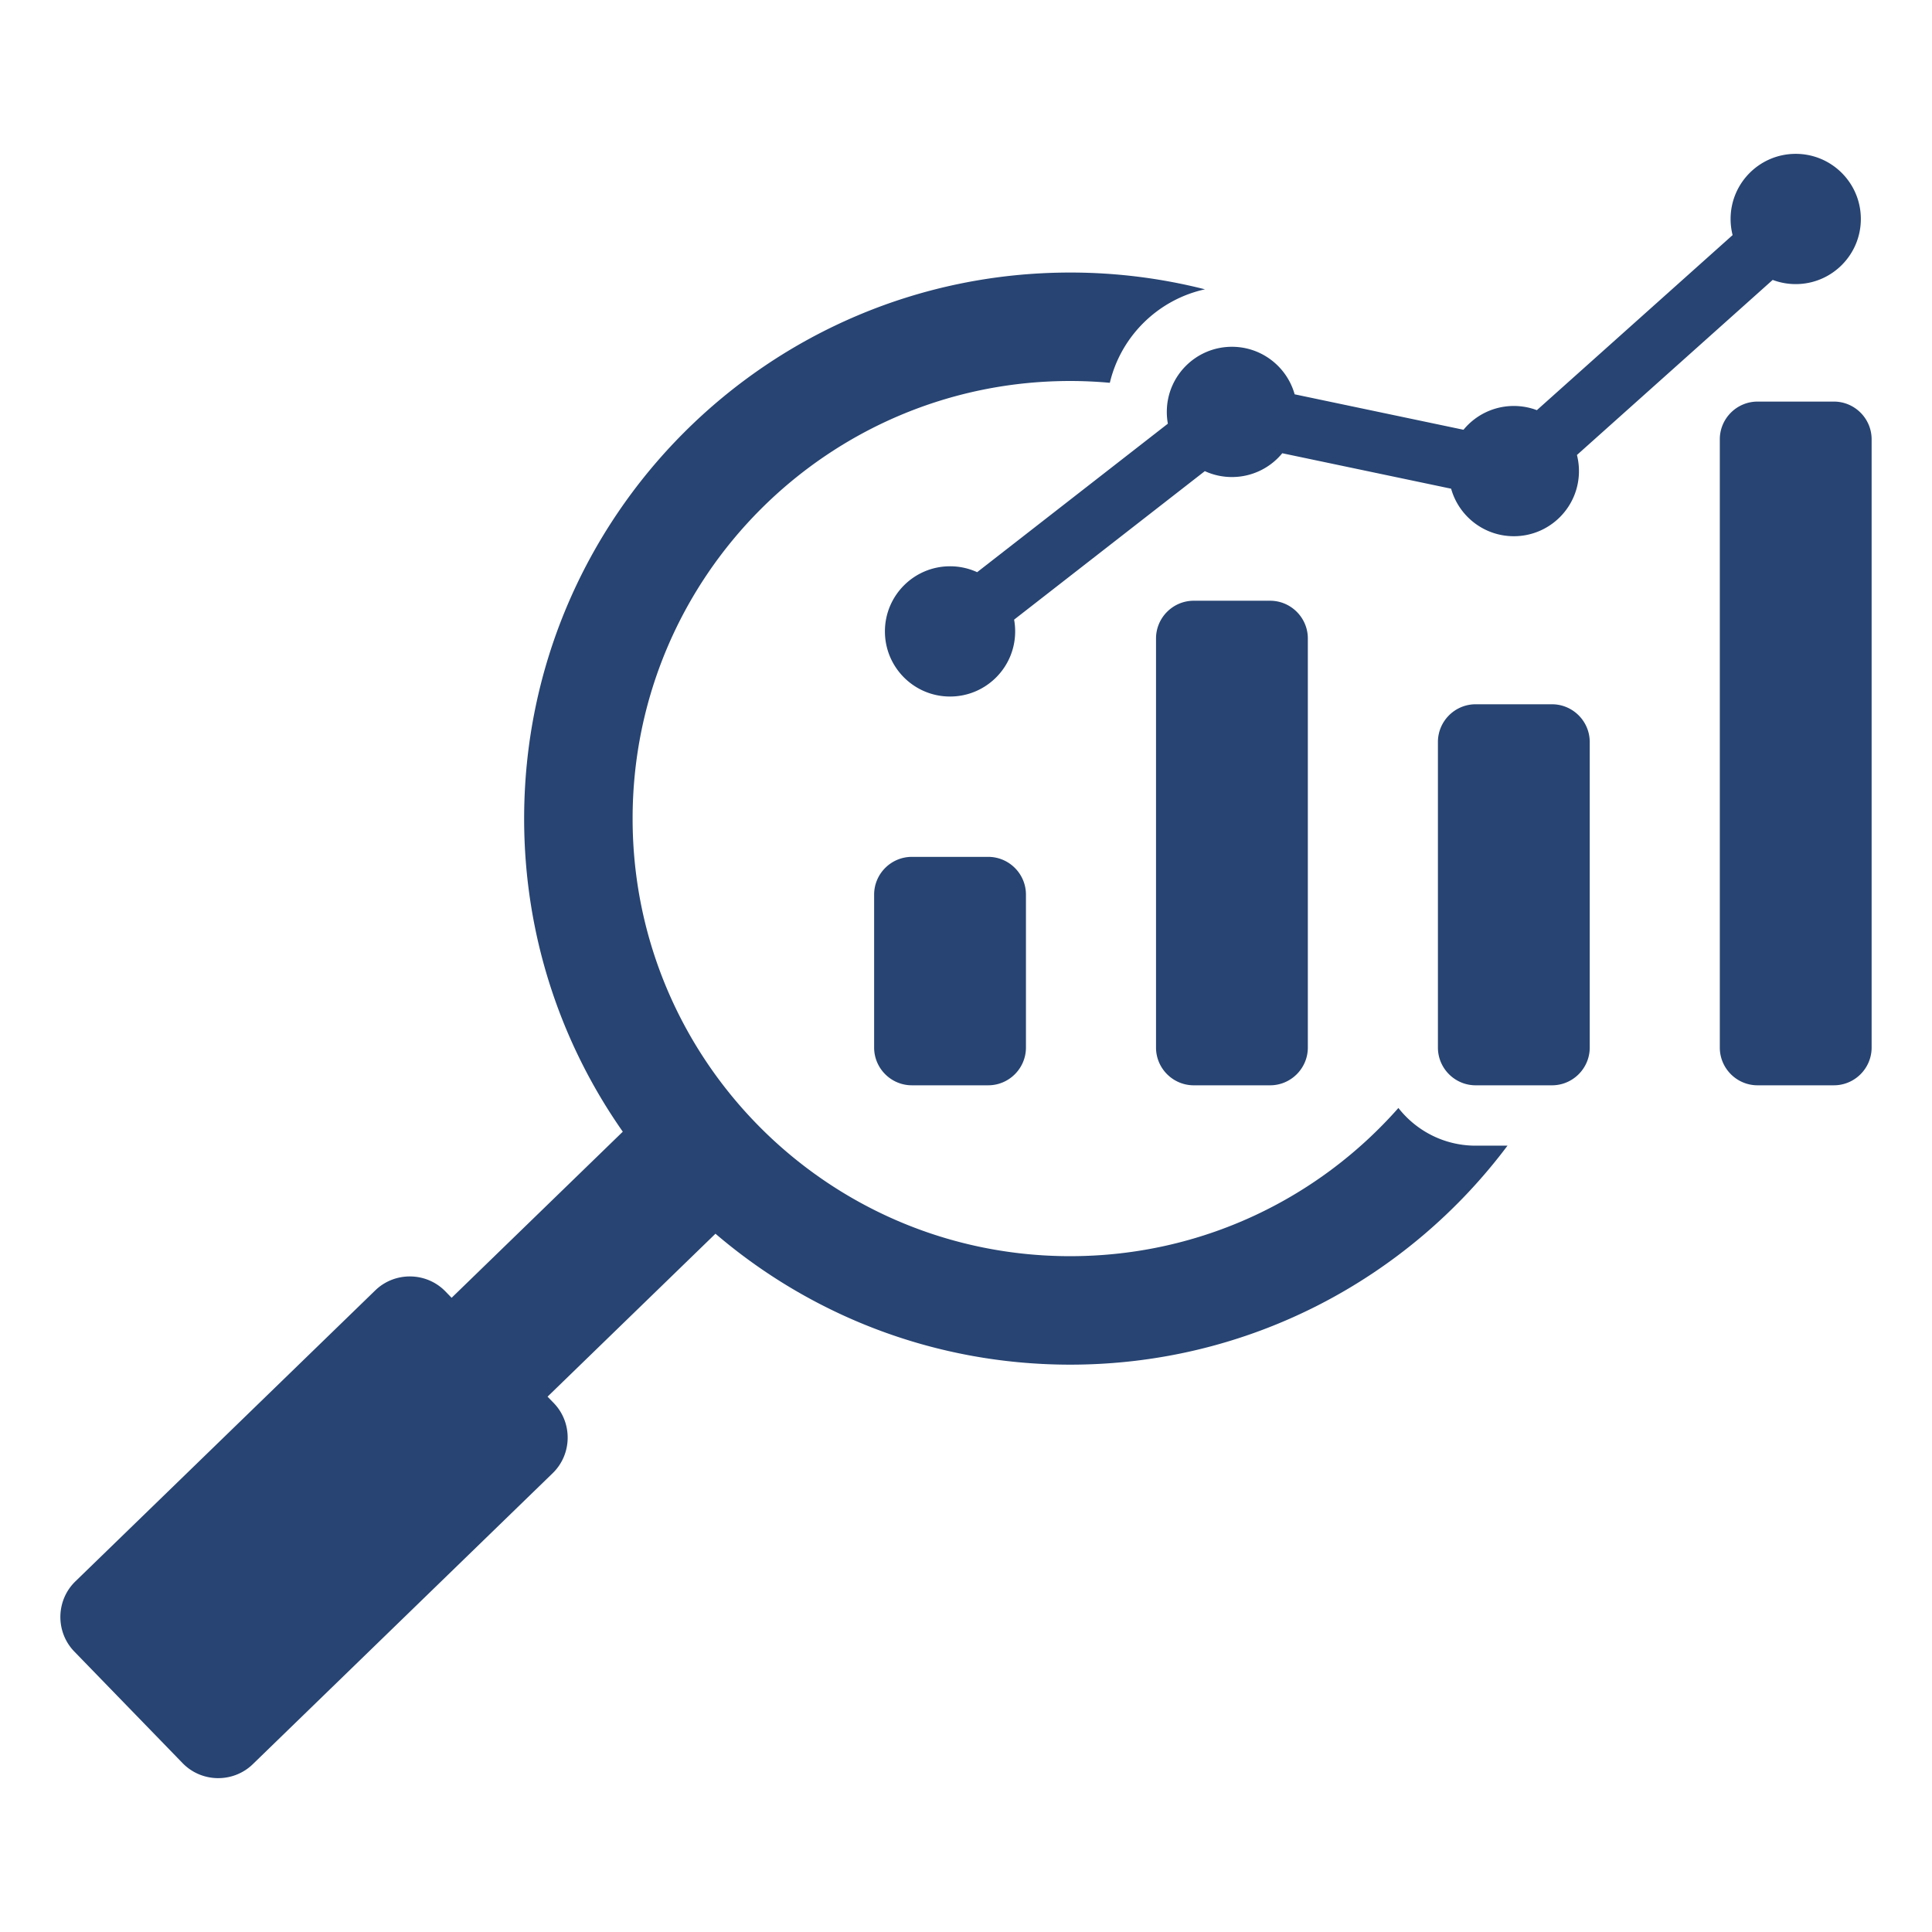
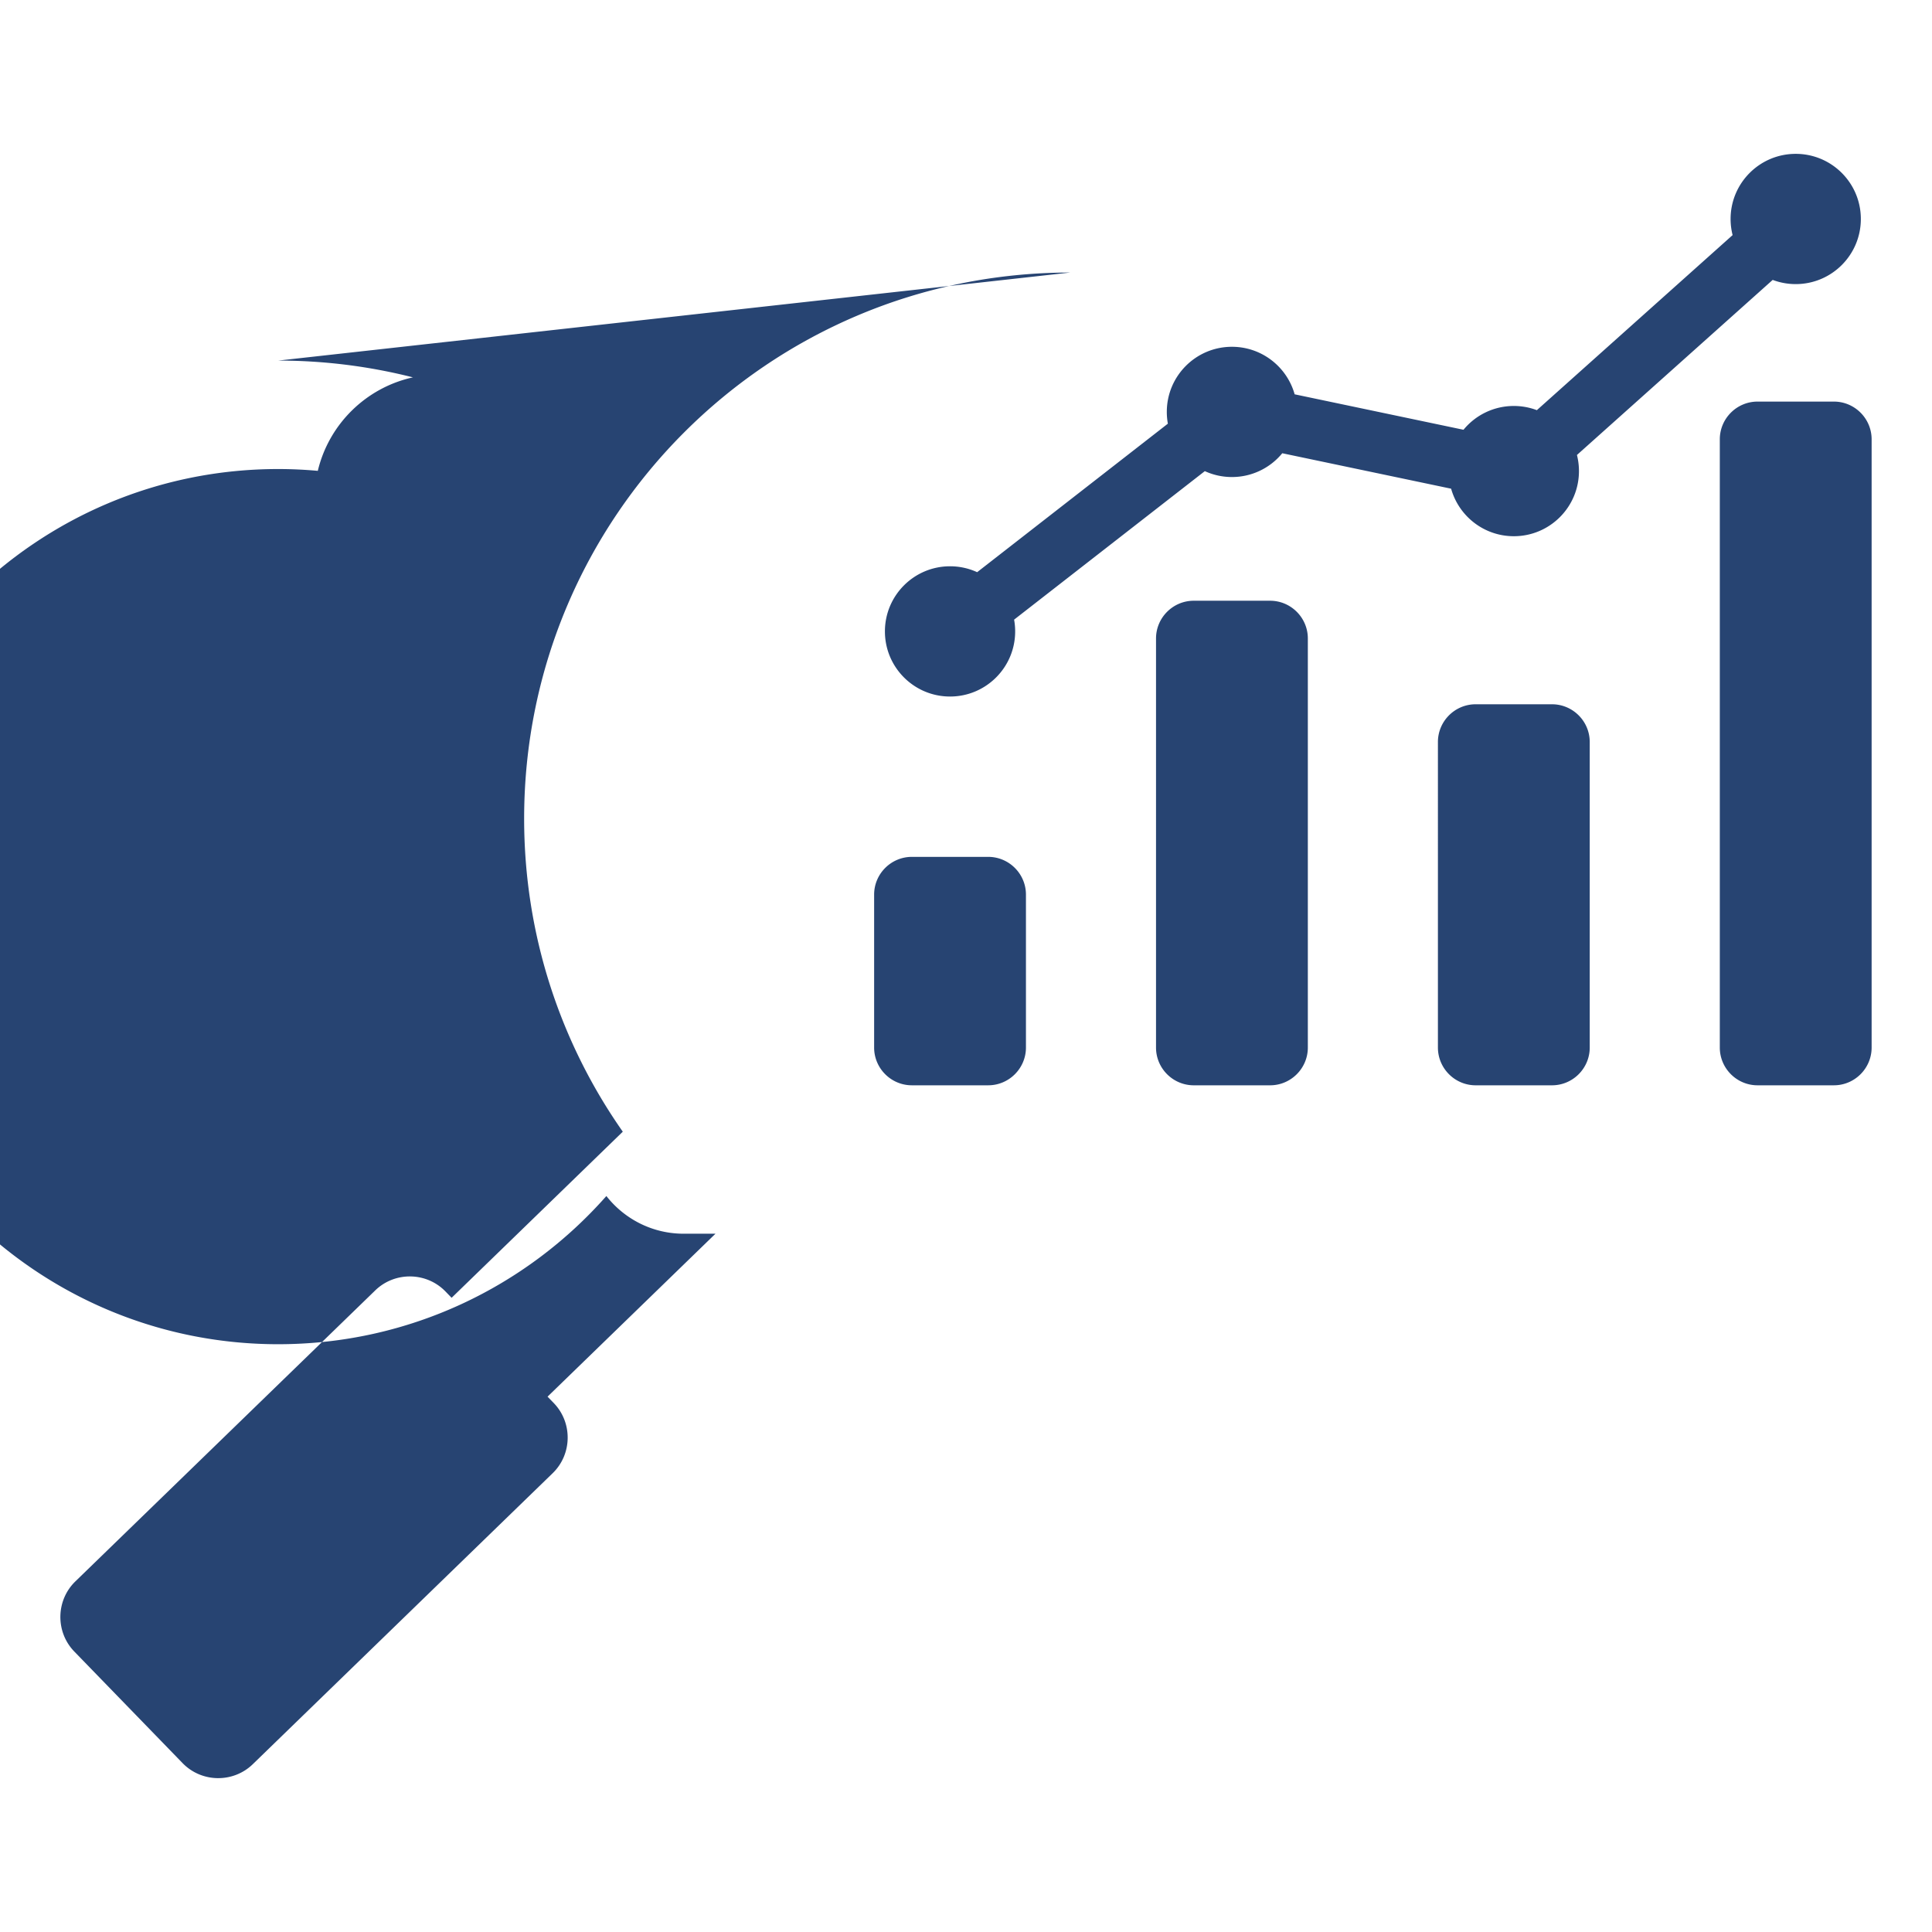
<svg xmlns="http://www.w3.org/2000/svg" width="512" height="512" x="0" y="0" viewBox="0 0 512 512" style="enable-background:new 0 0 512 512" xml:space="preserve" class="">
  <g>
-     <path fill-rule="evenodd" d="M283.613 72.227c-79.92 0-144.71 64.789-144.71 144.711 0 30.871 9.673 59.478 26.144 82.972l-45.364 44.02-1.634-1.684c-5.038-5.192-13.411-5.318-18.603-.279l-79.468 77.114c-5.192 5.039-5.32 13.409-.28 18.602L48.39 467.25c5.039 5.193 13.41 5.317 18.603.279l79.468-77.113c5.193-5.038 5.318-13.411.28-18.603l-1.635-1.685 44.501-43.181c25.287 21.632 58.119 34.7 94.006 34.7 47.41 0 89.493-22.8 115.888-58.032h-8.438c-8.304 0-15.709-3.911-20.472-9.989-21.249 24.081-52.337 39.274-86.977 39.274-64.046 0-115.966-51.92-115.966-115.966 0-64.047 51.92-115.966 115.966-115.966 3.541 0 7.042.168 10.502.479 2.937-12.359 12.776-22.049 25.215-24.774a144.946 144.946 0 0 0-35.718-4.446zm-24.659 79.407 50.544-39.356a17.31 17.31 0 0 1-.281-3.118c0-9.532 7.727-17.258 17.258-17.258 7.915 0 14.585 5.328 16.62 12.594l44.749 9.396a17.224 17.224 0 0 1 13.337-6.305c2.149 0 4.206.394 6.103 1.112l51.875-46.397a17.273 17.273 0 0 1-.533-4.27c0-9.532 7.727-17.259 17.259-17.259s17.258 7.727 17.258 17.259-7.727 17.258-17.258 17.258c-2.149 0-4.206-.394-6.103-1.111l-51.875 46.397c.348 1.365.533 2.796.533 4.27 0 9.532-7.727 17.258-17.258 17.258-7.915 0-14.585-5.329-16.62-12.594l-44.749-9.395a17.223 17.223 0 0 1-13.337 6.304c-2.564 0-4.997-.56-7.184-1.563l-50.544 39.356a17.31 17.31 0 0 1 .281 3.118c0 9.531-7.727 17.258-17.258 17.258-9.532 0-17.258-7.727-17.258-17.258 0-9.532 7.727-17.259 17.258-17.259 2.563.001 4.996.56 7.183 1.563zm-17.3 75.444h20.233c5.508 0 10 4.492 10 10v40.537c0 5.508-4.492 10-10 10h-20.233c-5.508 0-10-4.492-10-10v-40.537c0-5.508 4.492-10 10-10zm224.114-120.653c-5.508 0-10 4.492-10 10v161.19c0 5.508 4.492 10 10 10H486c5.508 0 10-4.492 10-10v-161.19c0-5.508-4.492-10-10-10zm-74.704 80.214h20.233c5.508 0 10 4.493 10 10.001v80.975c.001 5.508-4.492 10.001-10 10.001h-20.233c-5.508 0-10-4.493-10-10.001V196.64c-.001-5.509 4.492-10.001 10-10.001zm-74.706-27.438h20.233c5.508 0 10 4.492 10 10v108.415c0 5.508-4.492 10-10 10h-20.233c-5.508 0-10-4.492-10-10V169.2c.001-5.507 4.493-9.999 10-9.999z" clip-rule="evenodd" fill="#274472" opacity="1" data-original="#000000" />
+     <path fill-rule="evenodd" d="M283.613 72.227c-79.92 0-144.71 64.789-144.71 144.711 0 30.871 9.673 59.478 26.144 82.972l-45.364 44.02-1.634-1.684c-5.038-5.192-13.411-5.318-18.603-.279l-79.468 77.114c-5.192 5.039-5.32 13.409-.28 18.602L48.39 467.25c5.039 5.193 13.41 5.317 18.603.279l79.468-77.113c5.193-5.038 5.318-13.411.28-18.603l-1.635-1.685 44.501-43.181h-8.438c-8.304 0-15.709-3.911-20.472-9.989-21.249 24.081-52.337 39.274-86.977 39.274-64.046 0-115.966-51.92-115.966-115.966 0-64.047 51.92-115.966 115.966-115.966 3.541 0 7.042.168 10.502.479 2.937-12.359 12.776-22.049 25.215-24.774a144.946 144.946 0 0 0-35.718-4.446zm-24.659 79.407 50.544-39.356a17.31 17.31 0 0 1-.281-3.118c0-9.532 7.727-17.258 17.258-17.258 7.915 0 14.585 5.328 16.62 12.594l44.749 9.396a17.224 17.224 0 0 1 13.337-6.305c2.149 0 4.206.394 6.103 1.112l51.875-46.397a17.273 17.273 0 0 1-.533-4.27c0-9.532 7.727-17.259 17.259-17.259s17.258 7.727 17.258 17.259-7.727 17.258-17.258 17.258c-2.149 0-4.206-.394-6.103-1.111l-51.875 46.397c.348 1.365.533 2.796.533 4.27 0 9.532-7.727 17.258-17.258 17.258-7.915 0-14.585-5.329-16.62-12.594l-44.749-9.395a17.223 17.223 0 0 1-13.337 6.304c-2.564 0-4.997-.56-7.184-1.563l-50.544 39.356a17.31 17.31 0 0 1 .281 3.118c0 9.531-7.727 17.258-17.258 17.258-9.532 0-17.258-7.727-17.258-17.258 0-9.532 7.727-17.259 17.258-17.259 2.563.001 4.996.56 7.183 1.563zm-17.3 75.444h20.233c5.508 0 10 4.492 10 10v40.537c0 5.508-4.492 10-10 10h-20.233c-5.508 0-10-4.492-10-10v-40.537c0-5.508 4.492-10 10-10zm224.114-120.653c-5.508 0-10 4.492-10 10v161.19c0 5.508 4.492 10 10 10H486c5.508 0 10-4.492 10-10v-161.19c0-5.508-4.492-10-10-10zm-74.704 80.214h20.233c5.508 0 10 4.493 10 10.001v80.975c.001 5.508-4.492 10.001-10 10.001h-20.233c-5.508 0-10-4.493-10-10.001V196.64c-.001-5.509 4.492-10.001 10-10.001zm-74.706-27.438h20.233c5.508 0 10 4.492 10 10v108.415c0 5.508-4.492 10-10 10h-20.233c-5.508 0-10-4.492-10-10V169.2c.001-5.507 4.493-9.999 10-9.999z" clip-rule="evenodd" fill="#274472" opacity="1" data-original="#000000" />
  </g>
</svg>